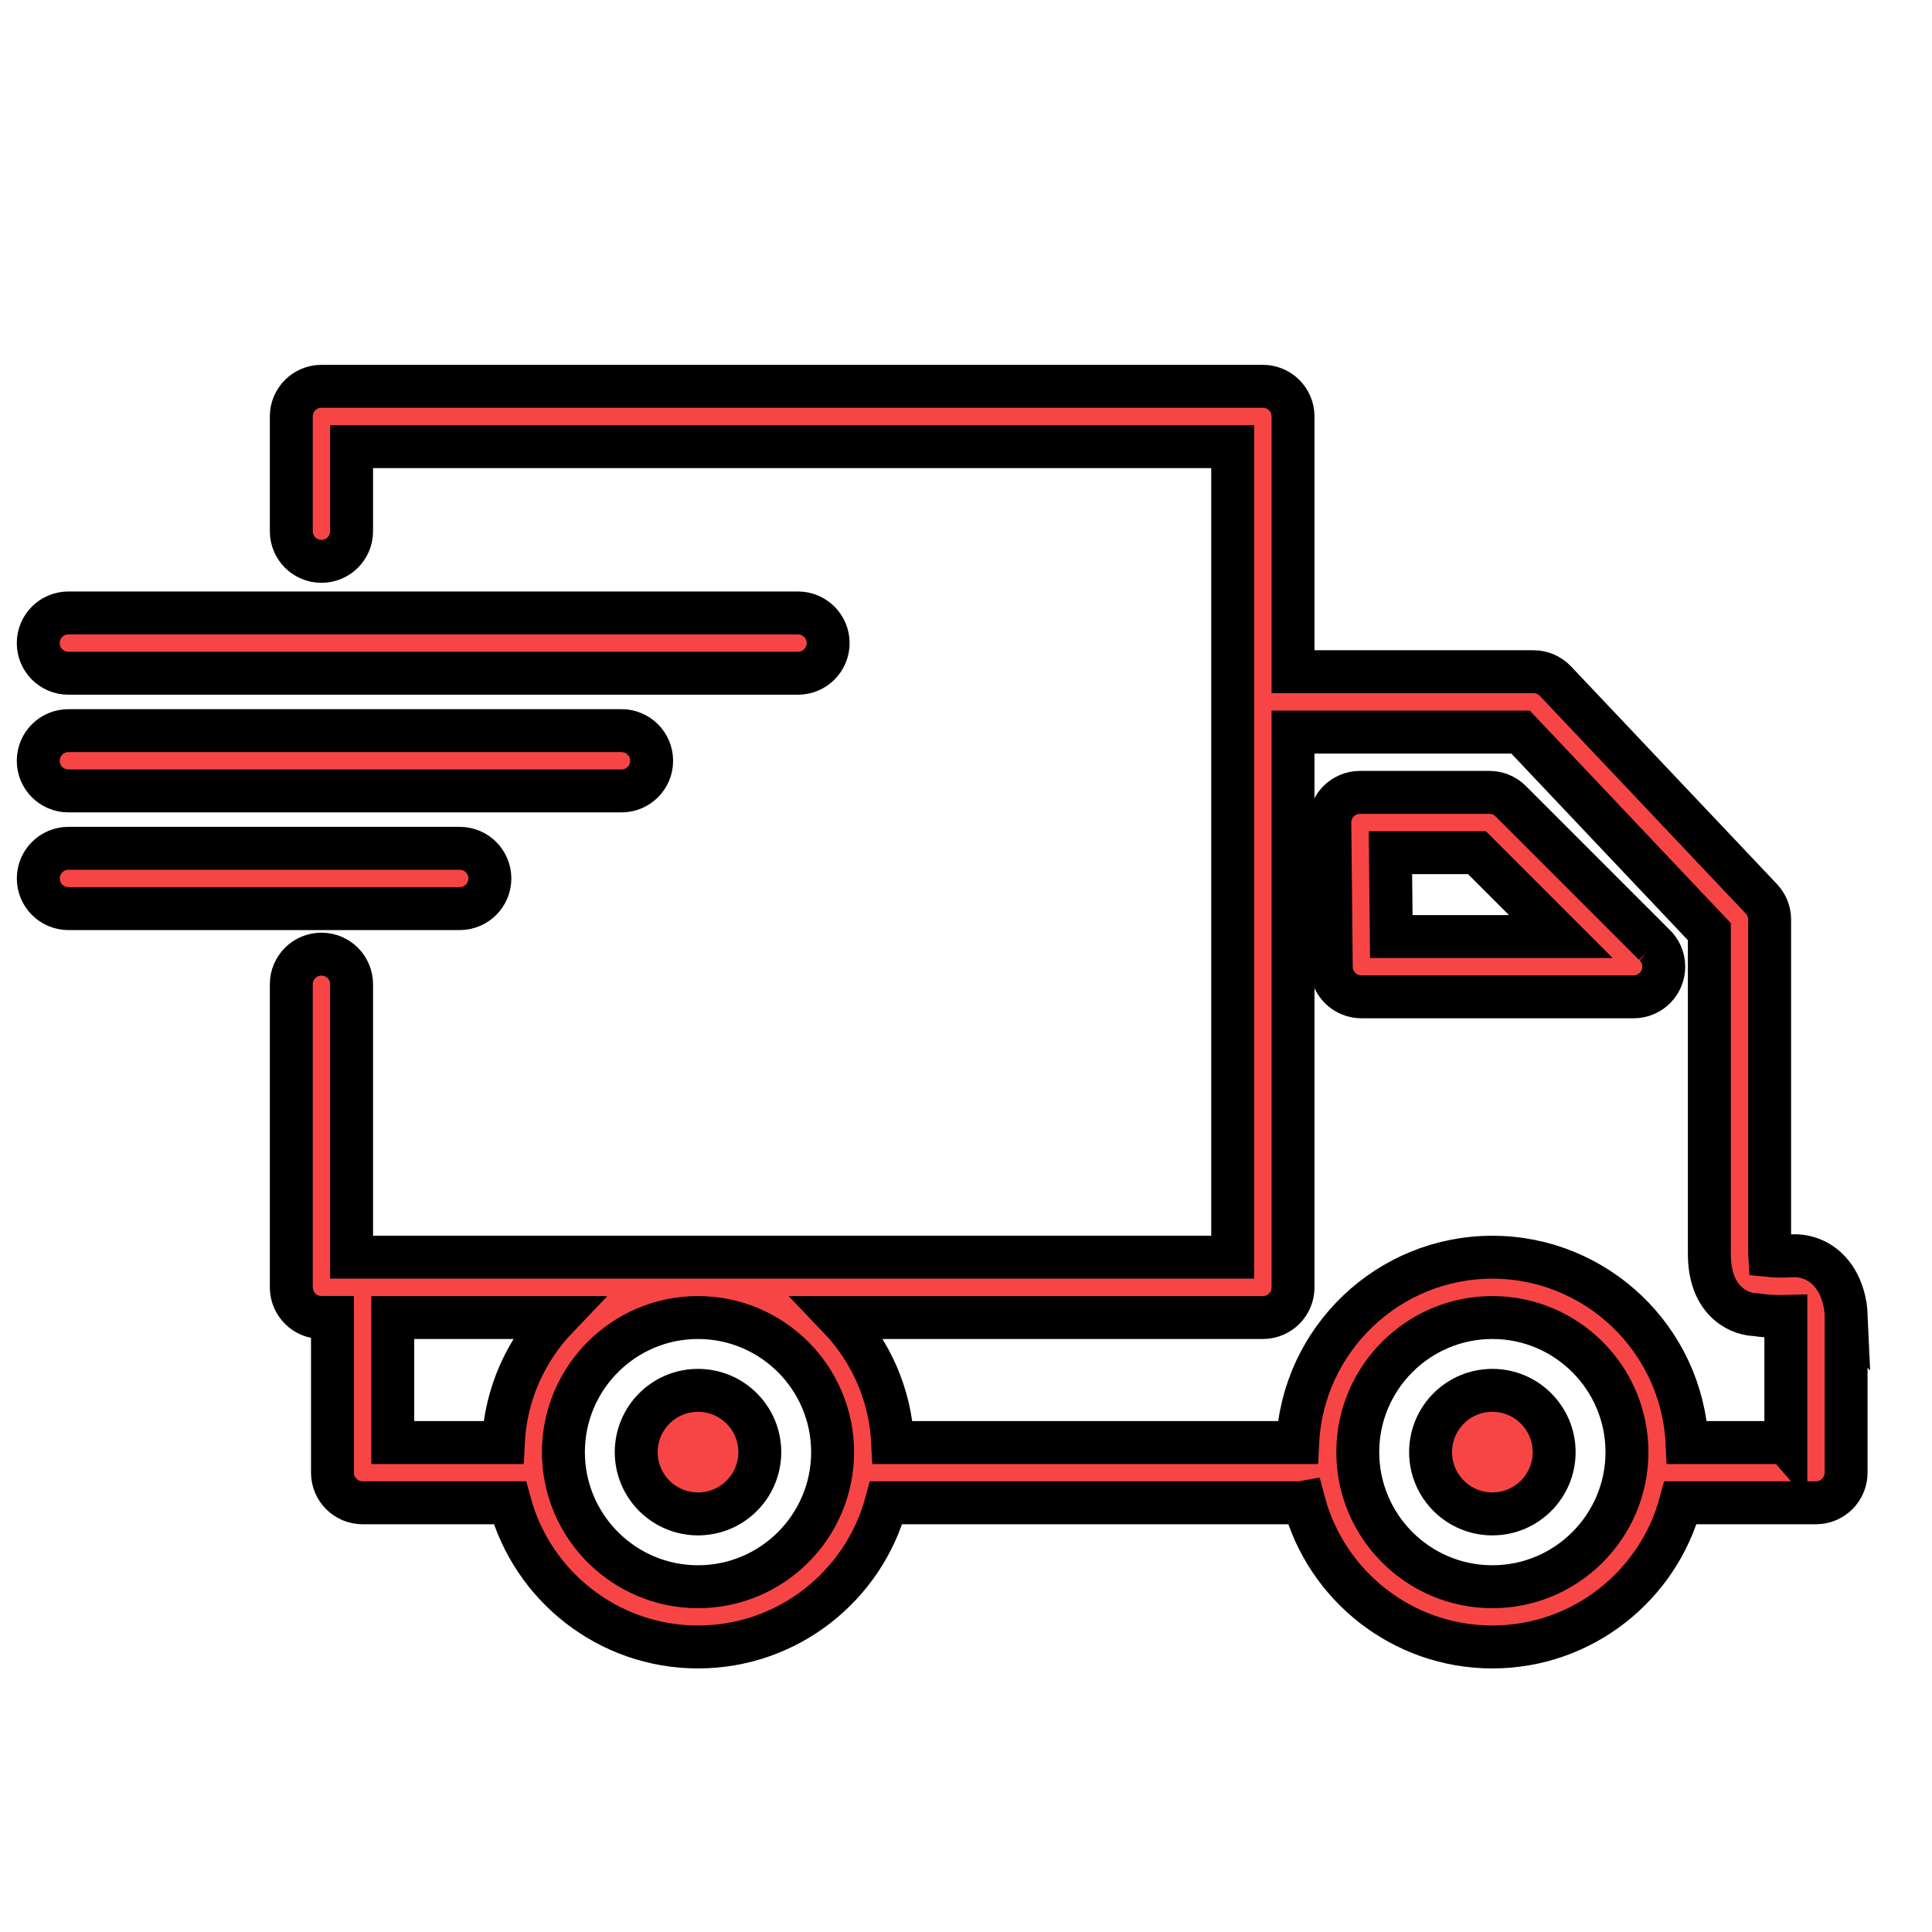
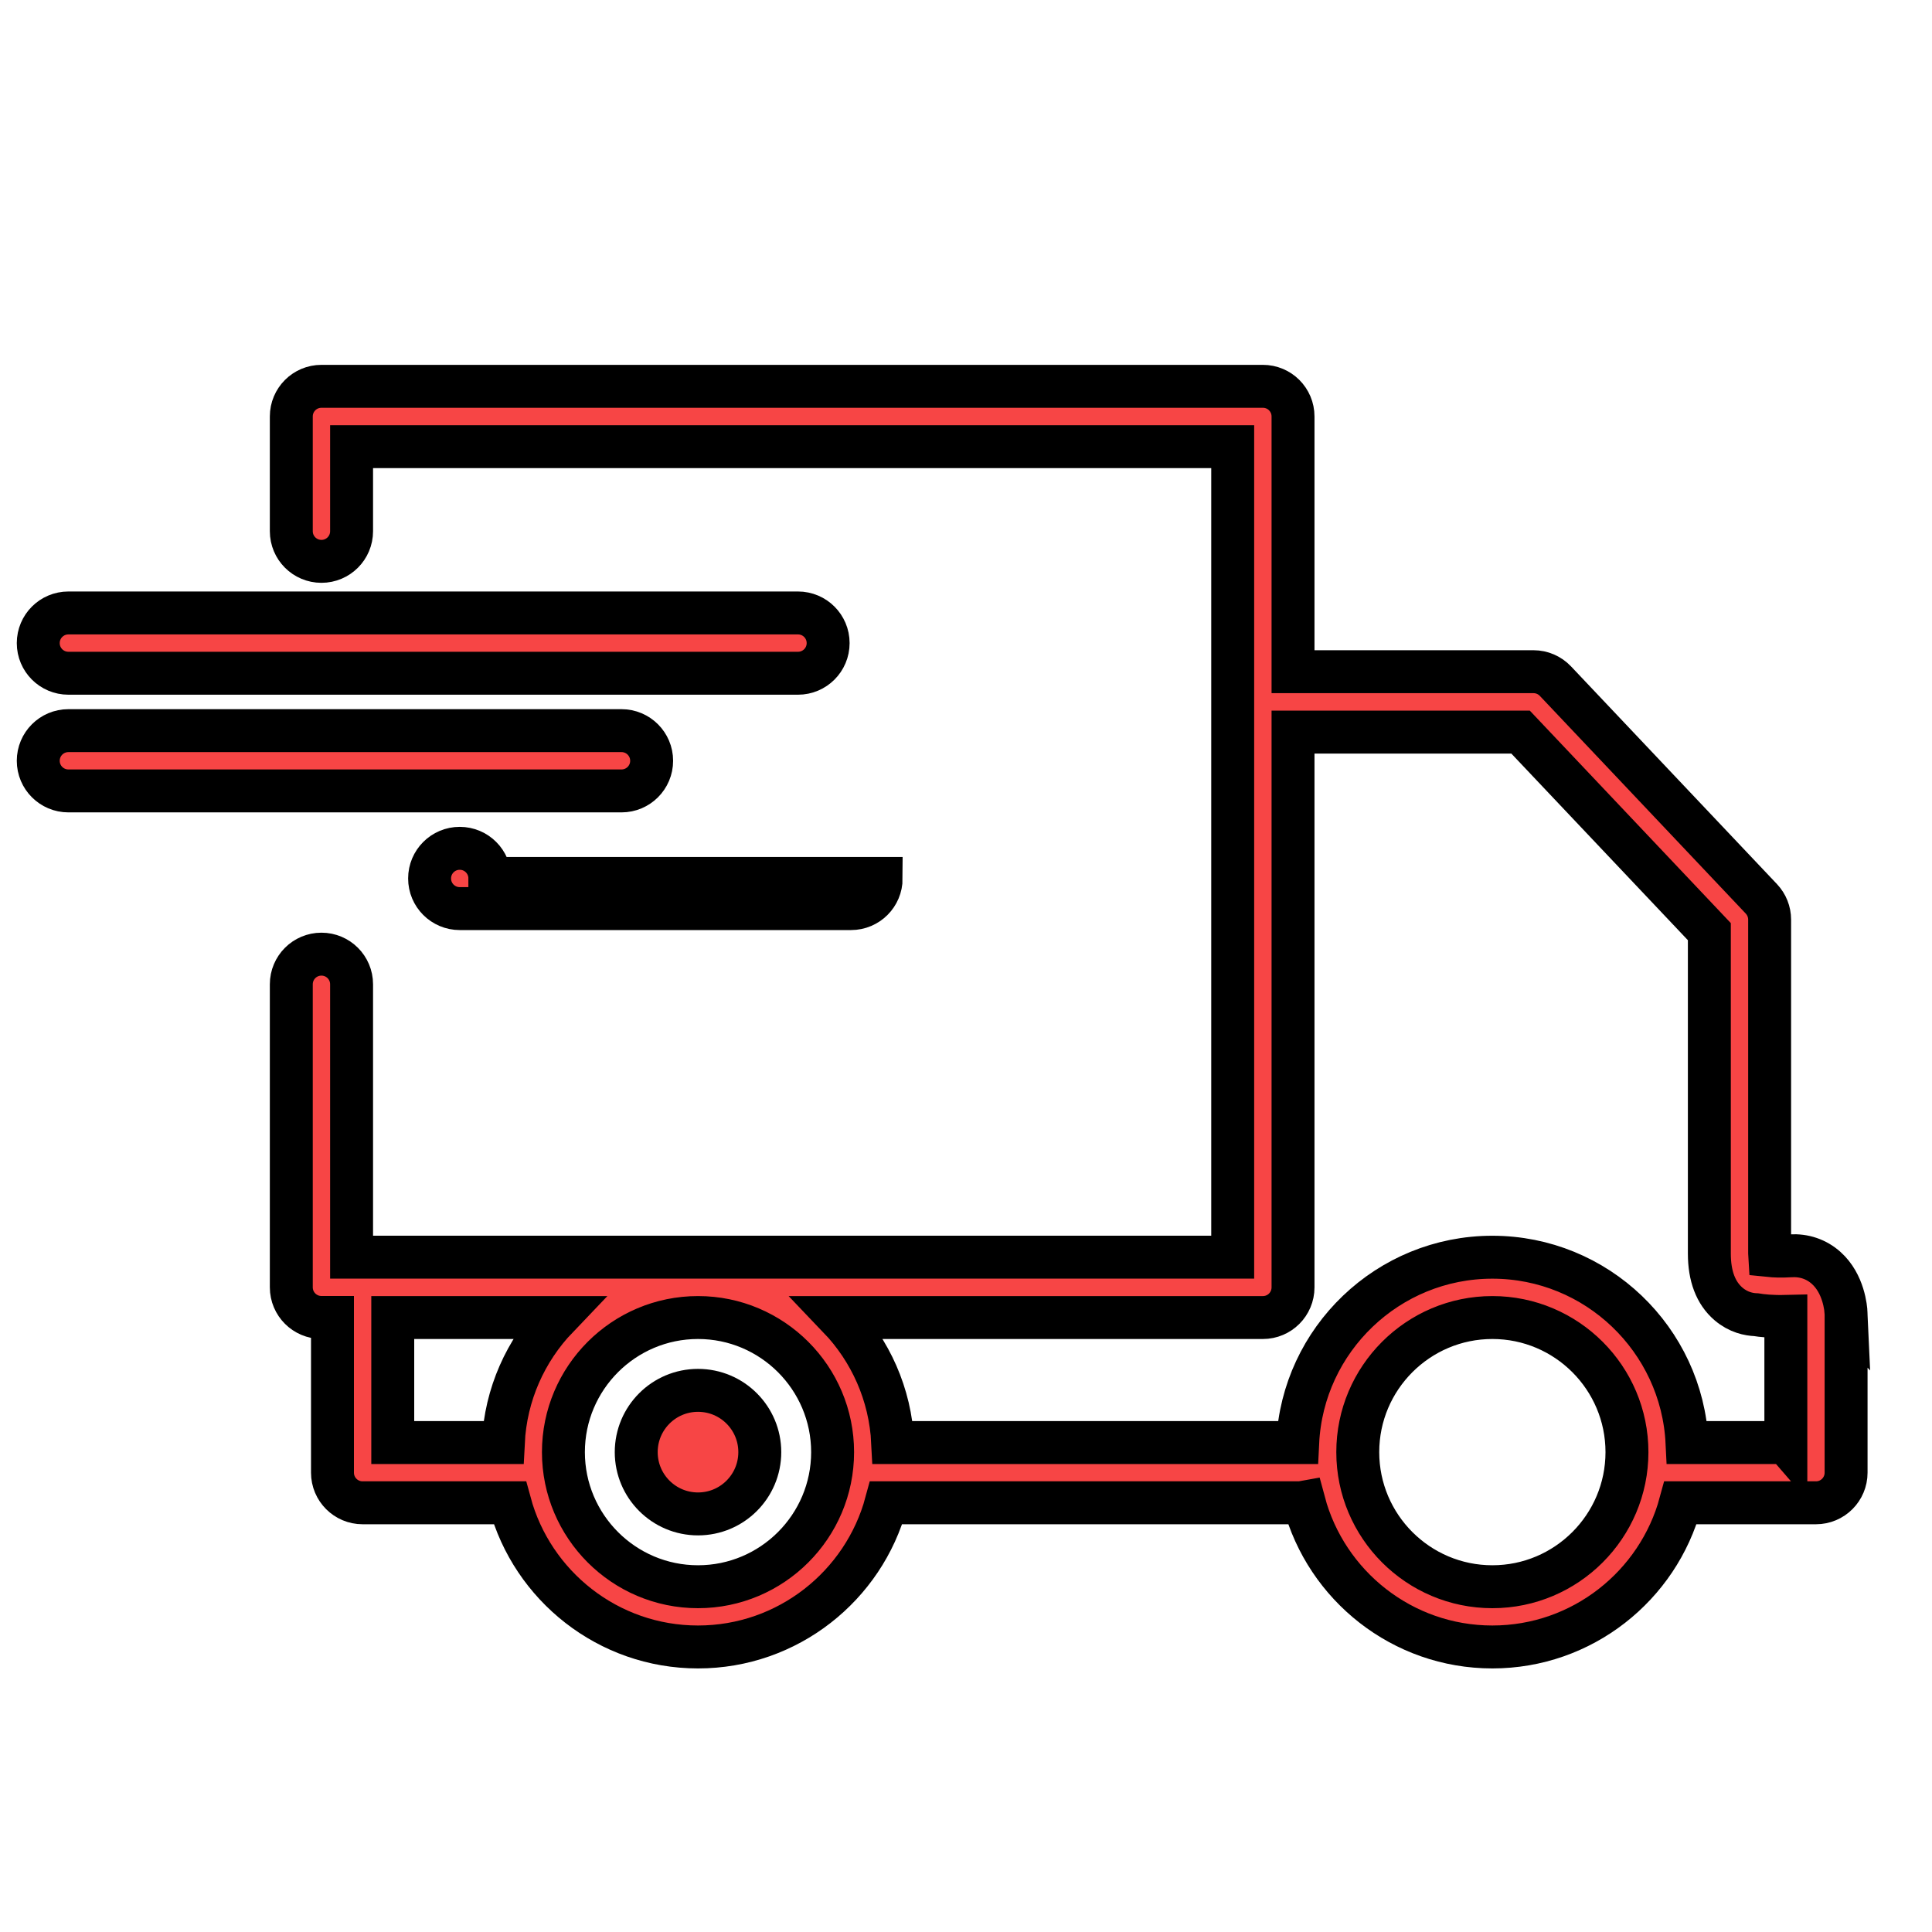
<svg xmlns="http://www.w3.org/2000/svg" width="45" height="45">
  <g>
    <title>background</title>
    <rect fill="none" id="canvas_background" height="47" width="47" y="-1" x="-1" />
  </g>
  <g>
    <title>Layer 1</title>
    <g stroke="null" id="svg_1">
      <path stroke="null" id="svg_2" d="m42.999,30.588c-0.005,-0.112 -0.054,-0.688 -0.463,-1.055c-0.228,-0.204 -0.515,-0.302 -0.83,-0.283c-0.225,0.014 -0.39,0.005 -0.487,-0.005c-0.001,-0.015 -0.001,-0.031 -0.001,-0.048c0,-0.793 0,-7.778 0,-7.778c0,-0.18 -0.069,-0.352 -0.192,-0.483l-4.797,-5.071c-0.133,-0.14 -0.317,-0.22 -0.51,-0.22l-5.602,0l0,-5.945c0,-0.388 -0.314,-0.702 -0.702,-0.702l-21.928,0c-0.388,0 -0.702,0.314 -0.702,0.702l0,2.673c0,0.388 0.314,0.702 0.702,0.702c0.388,0 0.702,-0.314 0.702,-0.702l0,-1.97l20.523,0l0,18.879l-20.523,0l0,-6.356c0,-0.388 -0.314,-0.702 -0.702,-0.702c-0.388,0 -0.702,0.314 -0.702,0.702l0,7.058c0,0.388 0.314,0.702 0.702,0.702l0.257,0l0,3.615c0,0.388 0.314,0.702 0.702,0.702l3.429,0c0.522,1.932 2.289,3.358 4.383,3.358c2.094,0 3.862,-1.426 4.383,-3.358l9.596,0c0.046,0 0.092,-0.005 0.136,-0.013c0.517,1.939 2.288,3.371 4.387,3.371c2.094,0 3.862,-1.426 4.383,-3.358l3.154,0c0.388,0 0.702,-0.314 0.702,-0.702l0,-3.68c0,-0.012 -0,-0.023 -0.001,-0.034zm-33.851,0.1l3.829,0c-0.732,0.765 -1.199,1.786 -1.254,2.912l-2.575,0l0,-2.912l0,0zm7.11,6.27c-1.729,0 -3.135,-1.406 -3.135,-3.135c0,-1.729 1.406,-3.135 3.135,-3.135s3.135,1.406 3.135,3.135c0,1.729 -1.406,3.135 -3.135,3.135zm18.502,0c-1.729,0 -3.135,-1.406 -3.135,-3.135c0,-1.729 1.406,-3.135 3.135,-3.135s3.135,1.406 3.135,3.135c0,1.729 -1.406,3.135 -3.135,3.135zm6.835,-3.358l-2.301,0c-0.117,-2.4 -2.106,-4.317 -4.534,-4.317s-4.418,1.917 -4.534,4.317l-9.433,0c-0.055,-1.127 -0.522,-2.147 -1.254,-2.912l9.876,0c0.388,0 0.702,-0.314 0.702,-0.702l0,-12.934l5.3,0l4.397,4.648c0,1.309 0,6.801 0,7.498c-0,0.526 0.15,0.92 0.447,1.174c0.231,0.197 0.475,0.244 0.641,0.25c0.128,0.021 0.362,0.048 0.694,0.04l0,2.939l0,0z" fill="#F74545" />
-       <path stroke="null" id="svg_3" d="m38.528,22.002l-3.34,-3.34c-0.132,-0.132 -0.31,-0.206 -0.497,-0.206l-3.015,0c-0.188,0 -0.367,0.075 -0.499,0.208c-0.132,0.133 -0.205,0.314 -0.203,0.501l0.034,3.358c0.004,0.385 0.317,0.695 0.702,0.695l6.339,0c0,0 0,-0 0.001,0c0.388,0 0.702,-0.314 0.702,-0.702c-0,-0.203 -0.086,-0.387 -0.225,-0.515zm-6.122,-0.188l-0.02,-1.953l2.015,0l1.953,1.953l-3.948,0z" fill="#F74545" />
      <circle stroke="null" id="svg_4" r="1.439" cy="33.823" cx="16.258" fill="#F74545" />
-       <circle stroke="null" id="svg_5" r="1.439" cy="33.823" cx="34.76" fill="#F74545" />
      <path stroke="null" id="svg_6" d="m1.593,15.681l16.994,0c0.388,0 0.702,-0.314 0.702,-0.702s-0.314,-0.702 -0.702,-0.702l-16.994,0c-0.388,0 -0.702,0.314 -0.702,0.702s0.314,0.702 0.702,0.702z" fill="#F74545" />
      <path stroke="null" id="svg_7" d="m1.593,18.422l12.883,0c0.388,0 0.702,-0.314 0.702,-0.702s-0.314,-0.702 -0.702,-0.702l-12.883,0c-0.388,0 -0.702,0.314 -0.702,0.702s0.314,0.702 0.702,0.702z" fill="#F74545" />
-       <path stroke="null" id="svg_8" d="m11.41,20.461c0,-0.388 -0.314,-0.702 -0.702,-0.702l-9.114,0c-0.388,0 -0.702,0.314 -0.702,0.702s0.314,0.702 0.702,0.702l9.114,0c0.388,0 0.702,-0.314 0.702,-0.702z" fill="#F74545" />
+       <path stroke="null" id="svg_8" d="m11.41,20.461c0,-0.388 -0.314,-0.702 -0.702,-0.702c-0.388,0 -0.702,0.314 -0.702,0.702s0.314,0.702 0.702,0.702l9.114,0c0.388,0 0.702,-0.314 0.702,-0.702z" fill="#F74545" />
    </g>
  </g>
</svg>